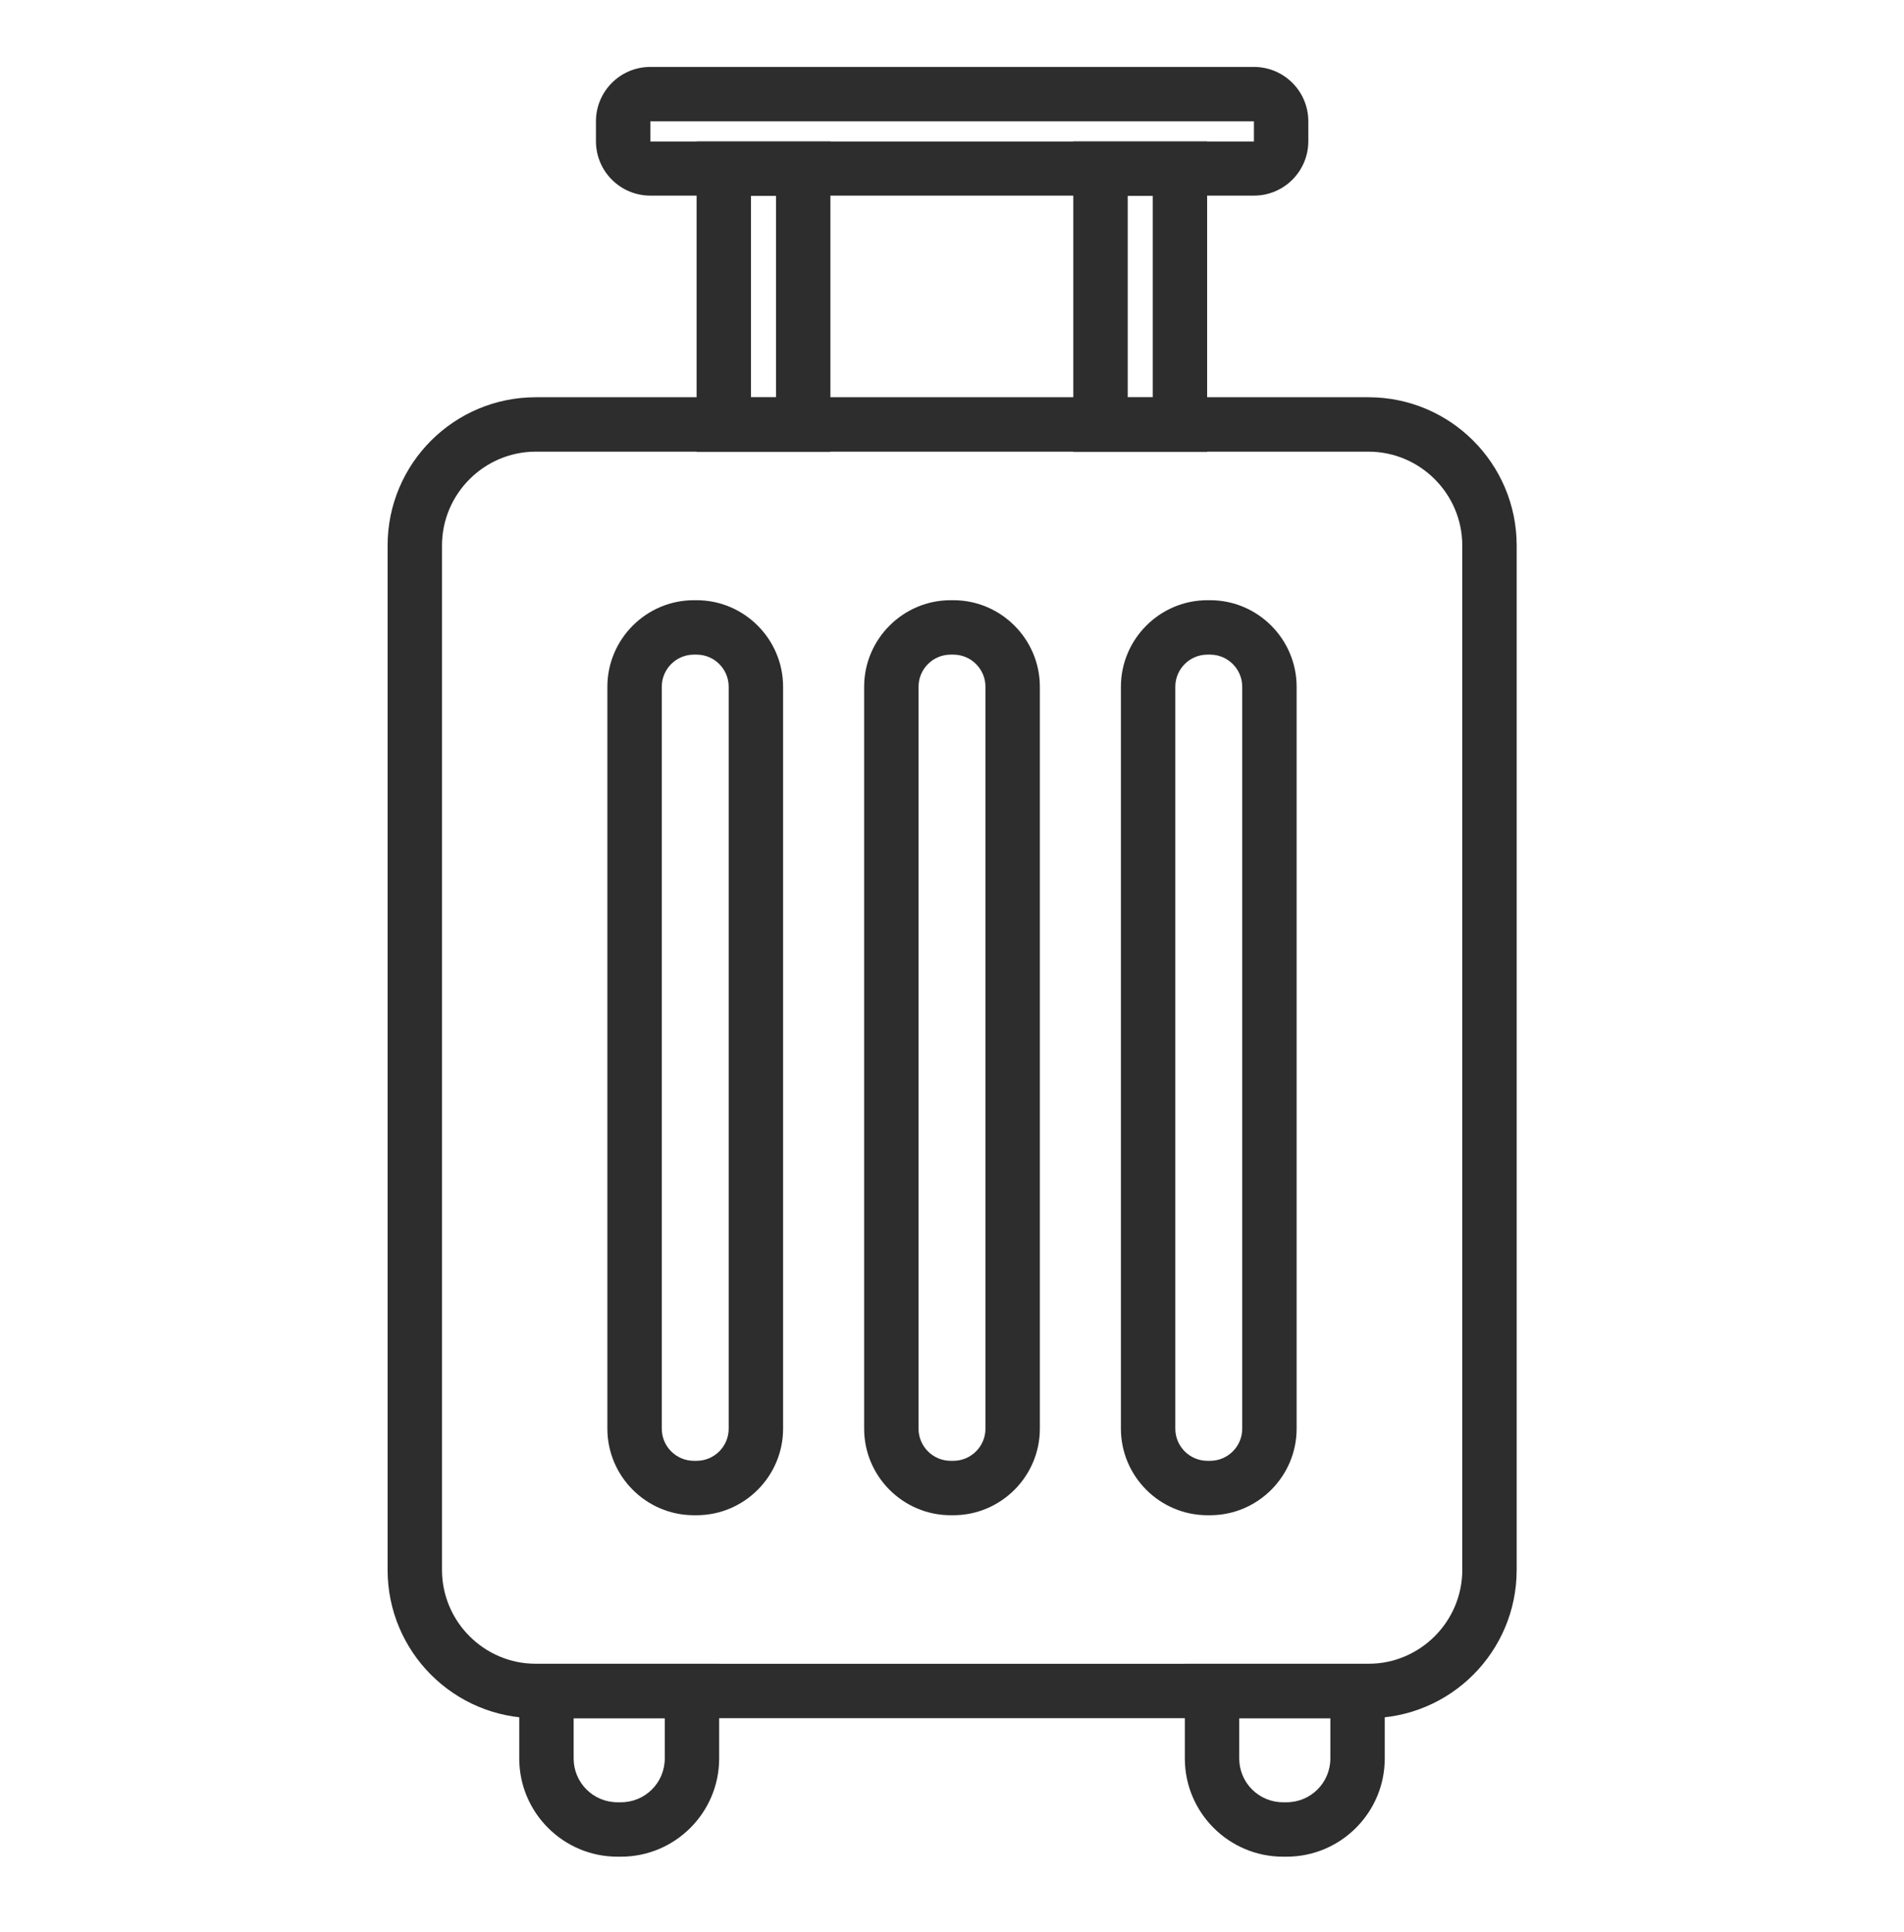
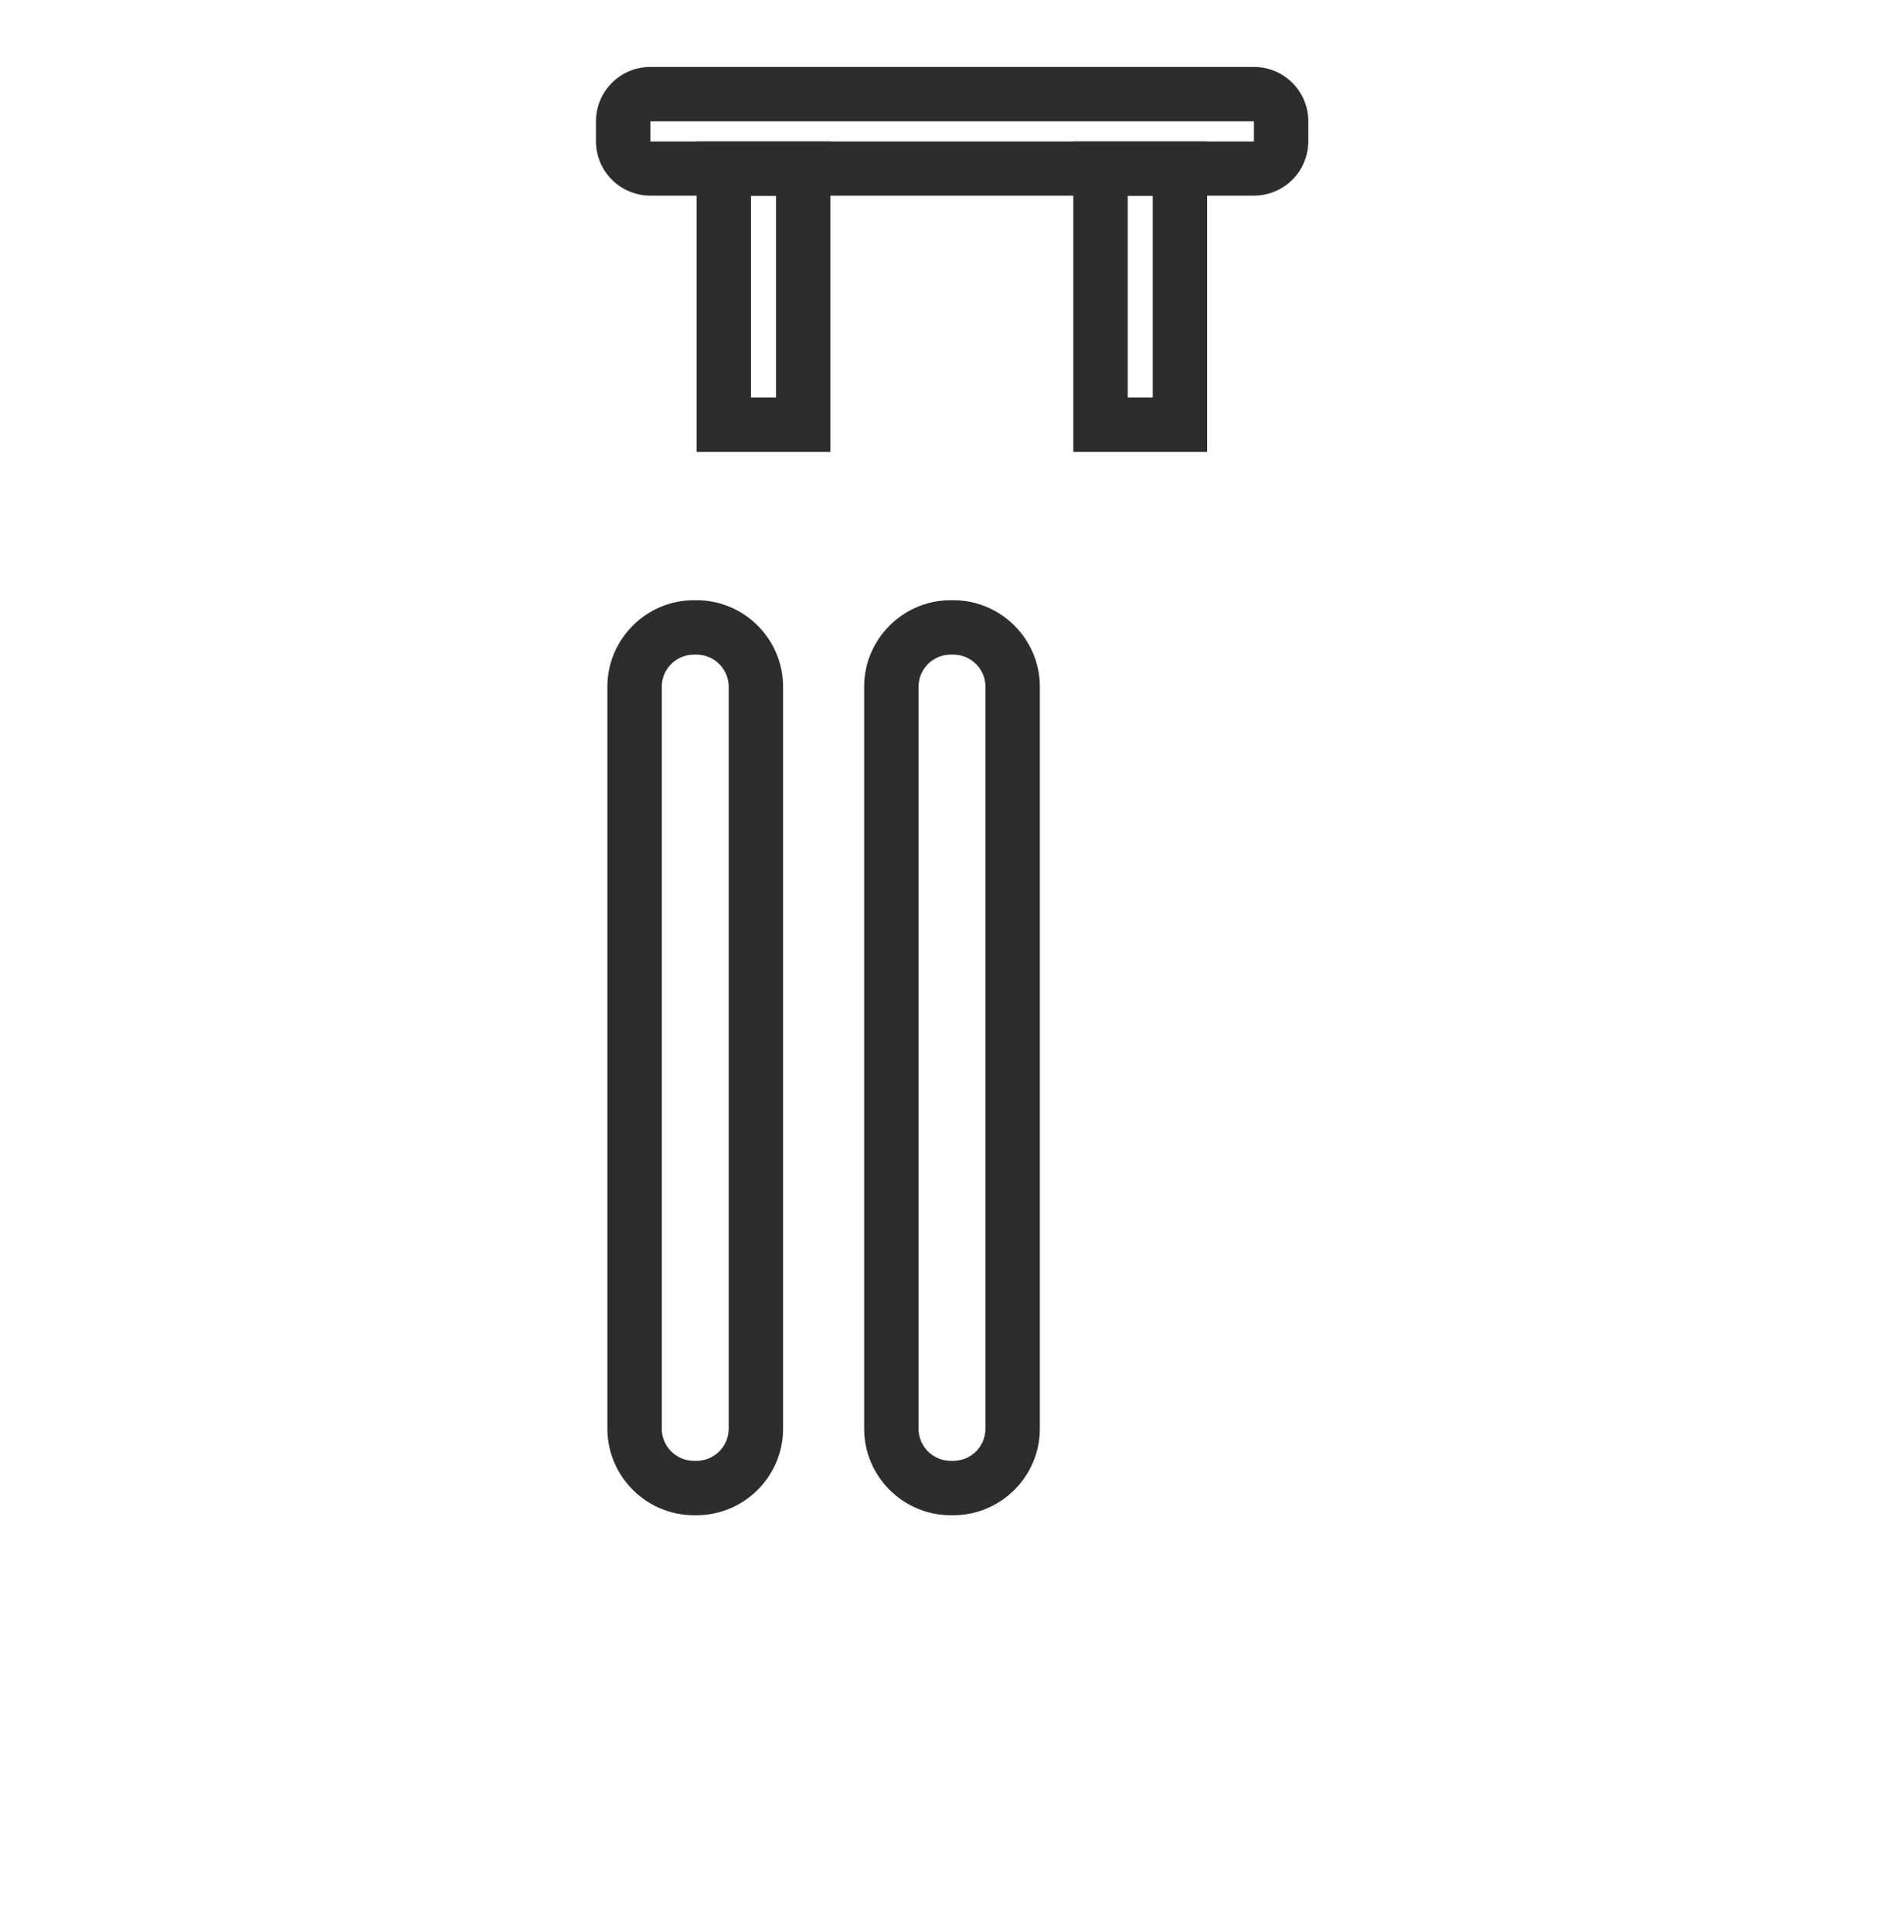
<svg xmlns="http://www.w3.org/2000/svg" fill="none" viewBox="0 0 70 71" height="71" width="70">
-   <path fill="#2D2D2D" d="M50.31 16.6C52.21 16.6 53.76 18.15 53.76 20.05V57.7C53.76 59.6 52.21 61.15 50.31 61.15H19.7C17.8 61.15 16.25 59.6 16.25 57.7V20.05C16.25 18.15 17.8 16.6 19.7 16.6H50.31ZM50.31 14.6H19.7C16.69 14.6 14.25 17.04 14.25 20.05V57.7C14.25 60.71 16.69 63.15 19.7 63.15H50.31C53.32 63.15 55.76 60.71 55.76 57.7V20.05C55.76 17.04 53.32 14.6 50.31 14.6Z" />
-   <path fill="#2D2D2D" d="M24.44 63.15V64.63C24.44 65.52 23.72 66.24 22.83 66.24H22.7C21.81 66.24 21.09 65.52 21.09 64.63V63.15H24.44ZM26.44 61.15H19.09V64.63C19.09 66.62 20.71 68.24 22.7 68.24H22.83C24.82 68.24 26.44 66.62 26.44 64.63V61.15Z" />
-   <path fill="#2D2D2D" d="M48.91 63.15V64.63C48.91 65.52 48.19 66.24 47.3 66.24H47.17C46.28 66.24 45.56 65.52 45.56 64.63V63.15H48.91ZM50.91 61.15H43.56V64.63C43.56 66.62 45.18 68.24 47.17 68.24H47.3C49.29 68.24 50.91 66.62 50.91 64.63V61.15Z" />
  <path fill="#2D2D2D" d="M28.53 7.2V14.61H27.61V7.2H28.53ZM30.53 5.2H25.61V16.61H30.53V5.2Z" />
  <path fill="#2D2D2D" d="M25.61 24.06C26.26 24.06 26.79 24.59 26.79 25.24V52.51C26.79 53.16 26.26 53.69 25.61 53.69H25.51C24.86 53.69 24.33 53.16 24.33 52.51V25.24C24.33 24.59 24.86 24.06 25.51 24.06H25.61ZM25.61 22.06H25.51C23.76 22.06 22.33 23.49 22.33 25.24V52.51C22.33 54.26 23.76 55.69 25.51 55.69H25.61C27.36 55.69 28.79 54.26 28.79 52.51V25.24C28.79 23.49 27.36 22.06 25.61 22.06Z" />
  <path fill="#2D2D2D" d="M35.05 24.06C35.7 24.06 36.23 24.59 36.23 25.24V52.51C36.23 53.16 35.7 53.69 35.05 53.69H34.95C34.3 53.69 33.77 53.16 33.77 52.51V25.24C33.77 24.59 34.3 24.06 34.95 24.06H35.05ZM35.05 22.06H34.95C33.2 22.06 31.77 23.49 31.77 25.24V52.51C31.77 54.26 33.2 55.69 34.95 55.69H35.05C36.8 55.69 38.23 54.26 38.23 52.51V25.24C38.23 23.49 36.8 22.06 35.05 22.06Z" />
-   <path fill="#2D2D2D" d="M44.49 24.06C45.14 24.06 45.67 24.59 45.67 25.24V52.51C45.67 53.16 45.14 53.69 44.49 53.69H44.39C43.74 53.69 43.21 53.16 43.21 52.51V25.24C43.21 24.59 43.74 24.06 44.39 24.06H44.49ZM44.49 22.06H44.39C42.64 22.06 41.21 23.49 41.21 25.24V52.51C41.21 54.26 42.64 55.69 44.39 55.69H44.49C46.24 55.69 47.67 54.26 47.67 52.51V25.24C47.67 23.49 46.24 22.06 44.49 22.06Z" />
  <path fill="#2D2D2D" d="M46.1 4.46V5.2H23.91V4.46H46.1ZM46.1 2.46H23.91C22.8 2.46 21.91 3.36 21.91 4.46V5.19C21.91 6.3 22.81 7.19 23.91 7.19H46.1C47.21 7.19 48.1 6.29 48.1 5.19V4.46C48.1 3.35 47.2 2.46 46.1 2.46Z" />
  <path fill="#2D2D2D" d="M42.38 7.2V14.61H41.46V7.2H42.38ZM44.38 5.2H39.46V16.61H44.38V5.2Z" />
</svg>